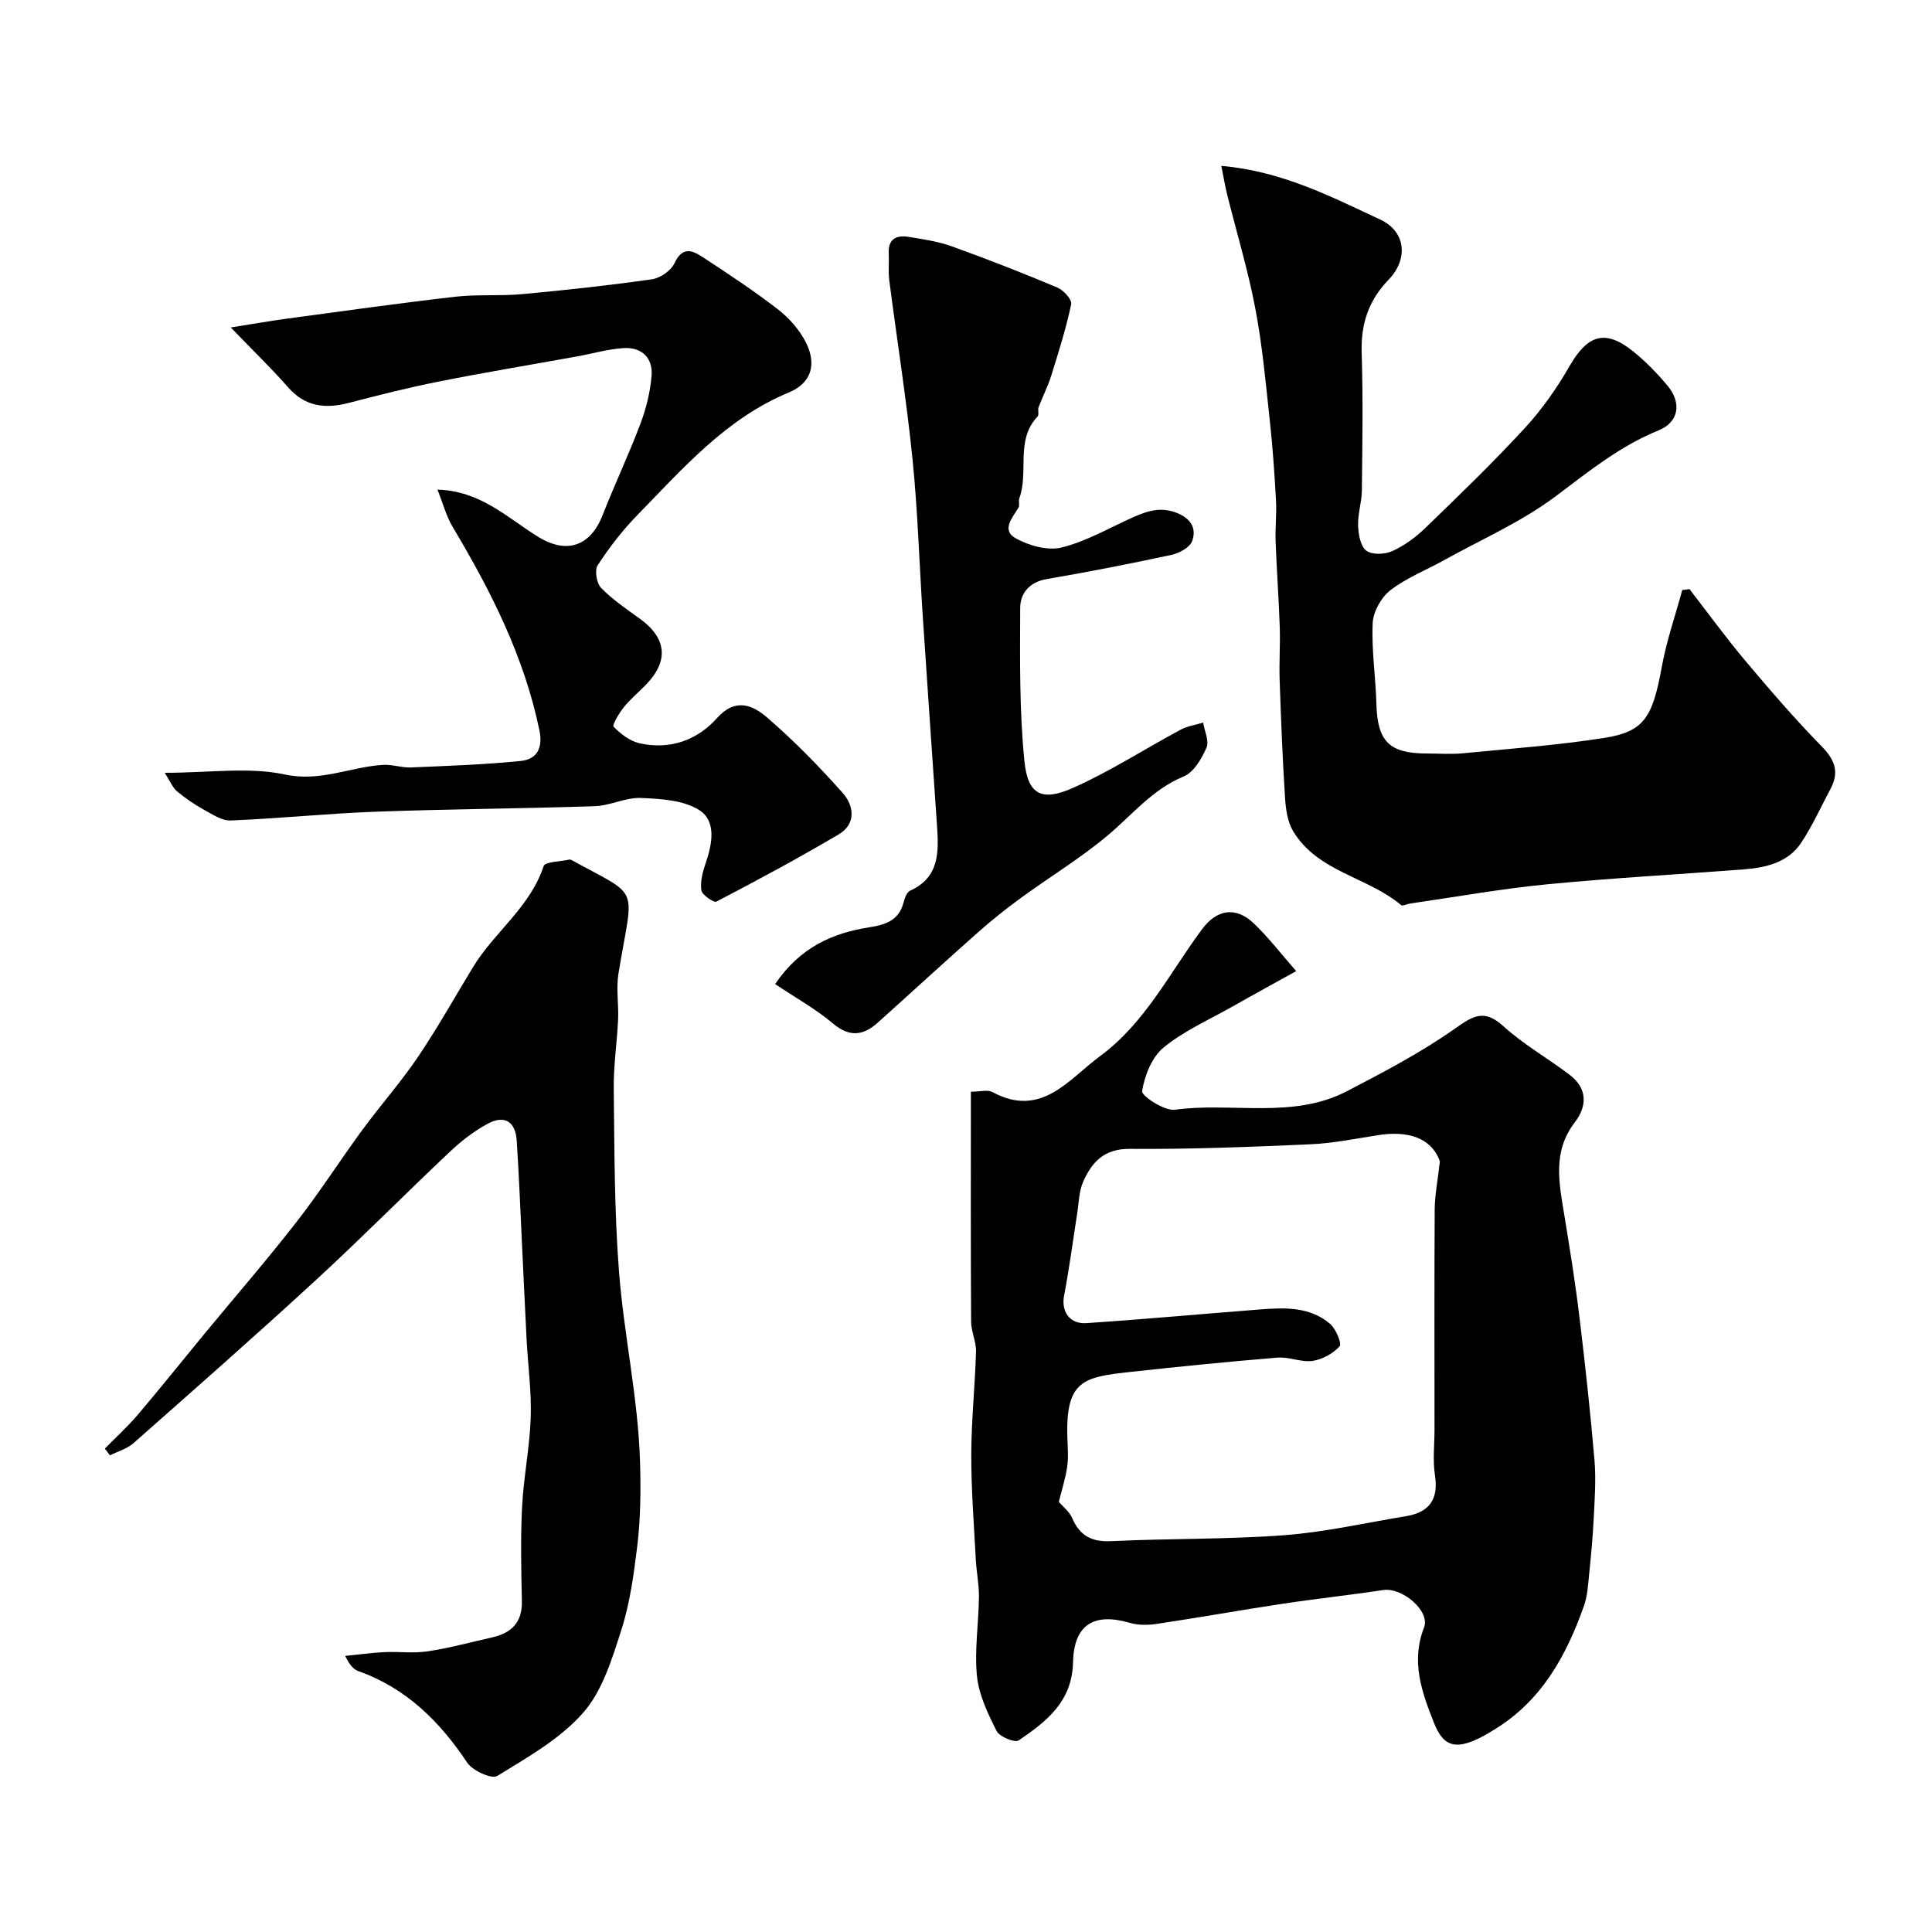
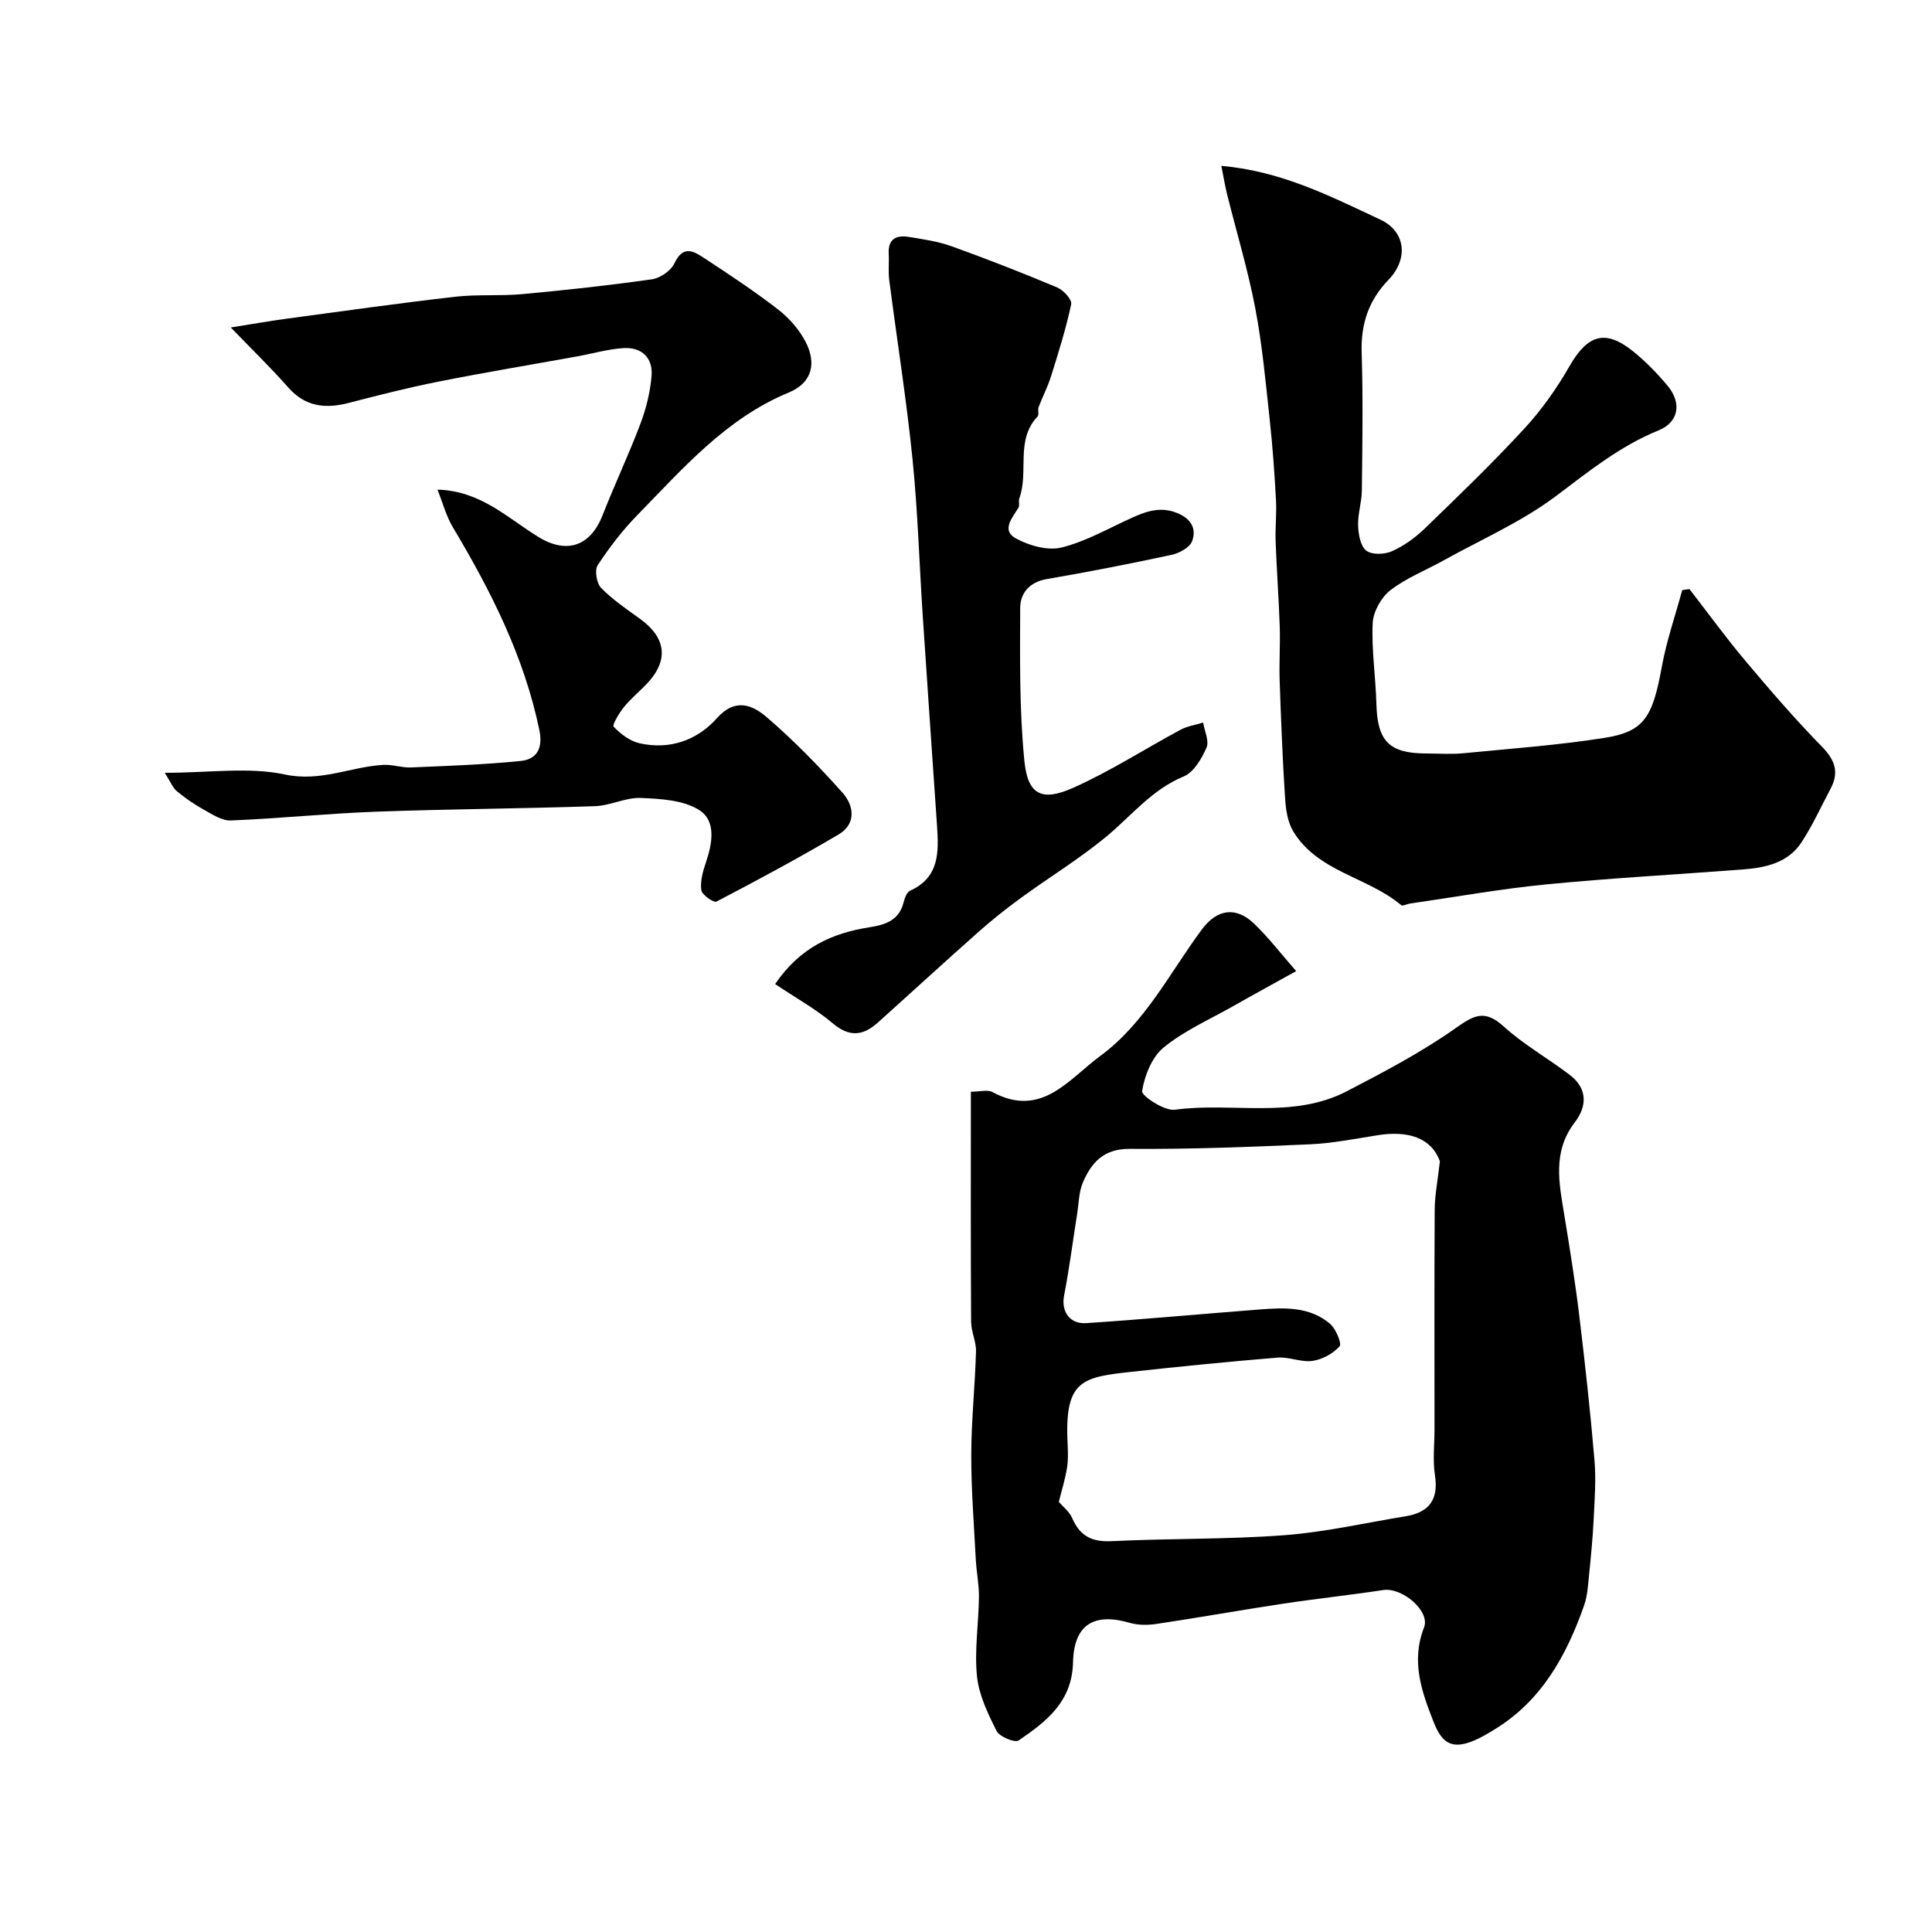
<svg xmlns="http://www.w3.org/2000/svg" enable-background="new 0 0 400 400" viewBox="0 0 400 400">
  <g fill="#000001">
    <path d="m201.01 226.03c1.87 0 3.44-.48 4.46.07 10.14 5.47 15.75-2.63 22.31-7.46 9.31-6.85 14.38-17.22 21.08-26.24 3.08-4.15 6.99-4.79 10.75-1.2 3.07 2.94 5.68 6.36 8.75 9.86-4.56 2.53-8.87 4.88-13.13 7.3-4.84 2.74-10.05 5.03-14.3 8.5-2.44 1.99-3.95 5.81-4.47 9.04-.16.97 4.61 4.15 6.78 3.86 11.86-1.63 24.37 2.02 35.65-3.85 7.63-3.97 15.32-8 22.33-12.94 3.82-2.69 6.07-4.11 10.06-.49 4.17 3.79 9.19 6.62 13.7 10.05 3.7 2.81 3.66 6.46 1.05 9.86-4.66 6.07-3.23 12.63-2.14 19.27 1.13 6.92 2.25 13.84 3.09 20.8 1.2 9.93 2.29 19.88 3.14 29.85.34 3.99.04 8.05-.16 12.07-.19 3.94-.57 7.87-.97 11.8-.21 2.1-.34 4.28-1.03 6.24-3.65 10.36-8.79 19.71-18.56 25.66-1.39.85-2.8 1.7-4.3 2.32-4.35 1.79-6.49.66-8.24-3.77-2.52-6.39-4.77-12.62-2.03-19.68 1.33-3.42-4.55-8.34-8.43-7.75-6.93 1.05-13.9 1.79-20.83 2.84-8.7 1.31-17.37 2.87-26.07 4.17-1.81.27-3.83.3-5.56-.21-7.39-2.16-11.6.29-11.78 8.16-.19 8.19-5.54 12.28-11.26 16.18-.78.53-3.96-.76-4.56-1.95-1.81-3.59-3.68-7.47-4.07-11.38-.54-5.39.35-10.91.41-16.38.03-2.57-.51-5.15-.65-7.73-.38-7.26-.96-14.53-.94-21.79.02-7.09.78-14.18.98-21.28.06-2.05-1-4.12-1.01-6.19-.1-15.67-.05-31.32-.05-47.61zm97.1 14.41c-1.77-4.94-6.68-6.39-12.86-5.41-4.68.74-9.37 1.68-14.09 1.89-12.41.55-24.84 1.03-37.26.94-5.35-.04-7.86 2.78-9.65 6.83-.89 2.02-.89 4.44-1.25 6.69-.89 5.62-1.61 11.27-2.69 16.85-.62 3.22 1.07 5.95 4.63 5.71 11.97-.8 23.91-1.9 35.87-2.83 5.12-.4 10.35-.62 14.56 2.97 1.21 1.04 2.48 4.1 1.98 4.66-1.36 1.51-3.58 2.73-5.61 3.02-2.33.33-4.85-.87-7.23-.68-10.13.83-20.25 1.84-30.36 2.95-9.78 1.08-13.57 1.66-13.16 13.71.07 2 .24 4.03-.05 5.98-.37 2.5-1.16 4.93-1.72 7.22.79.94 2.17 1.99 2.77 3.38 1.6 3.7 4.08 4.96 8.14 4.76 11.91-.58 23.87-.34 35.75-1.23 8.42-.63 16.75-2.55 25.12-3.92 4.85-.79 6.88-3.41 6.09-8.5-.48-3.11-.09-6.35-.09-9.54 0-15.17-.05-30.34.04-45.51.02-2.88.6-5.77 1.07-9.94z" />
    <path d="m252.86 34.34c12.57 1.1 22.7 6.37 32.89 11.11 5.33 2.48 5.87 8.17 1.74 12.46-4.18 4.34-5.76 9.2-5.57 15.15.3 9.49.14 18.99.04 28.49-.03 2.43-.86 4.86-.78 7.27.06 1.81.49 4.26 1.7 5.19 1.18.9 3.82.79 5.35.1 2.48-1.12 4.82-2.82 6.79-4.72 6.99-6.76 14.01-13.53 20.6-20.68 3.57-3.87 6.68-8.28 9.3-12.85 3.79-6.6 7.44-7.77 13.27-3.06 2.57 2.08 4.93 4.51 7.06 7.06 2.97 3.56 2.34 7.54-1.85 9.24-7.99 3.24-14.46 8.5-21.26 13.61-7.08 5.32-15.42 8.96-23.22 13.3-3.71 2.06-7.77 3.64-11.08 6.21-1.89 1.47-3.53 4.43-3.64 6.79-.26 5.56.62 11.17.77 16.77.21 7.7 2.65 10.22 10.41 10.22 2.5 0 5.02.2 7.49-.04 9.77-.95 19.58-1.66 29.27-3.18 8.3-1.31 10.01-4.26 11.93-14.78.98-5.36 2.79-10.56 4.22-15.83.5-.07 1-.13 1.5-.2 3.85 4.97 7.55 10.07 11.6 14.88 5.09 6.05 10.27 12.06 15.8 17.71 2.72 2.78 3.63 5.31 1.82 8.72-1.98 3.73-3.73 7.61-6.04 11.13-2.76 4.2-7.35 5.23-12.02 5.59-13.62 1.05-27.28 1.78-40.87 3.11-9.42.92-18.77 2.61-28.16 3.96-.63.09-1.52.58-1.82.33-6.96-5.86-17.29-6.87-22.36-15.3-1.16-1.93-1.53-4.52-1.68-6.84-.52-8.1-.84-16.21-1.12-24.33-.13-3.69.14-7.4.02-11.1-.2-5.94-.64-11.86-.86-17.8-.1-2.81.24-5.65.08-8.46-.3-5.47-.68-10.94-1.27-16.39-.85-7.81-1.55-15.66-3.02-23.36-1.51-7.94-3.88-15.73-5.83-23.59-.43-1.74-.72-3.52-1.2-5.89z" />
-     <path d="m21.71 299.92c2.28-2.33 4.7-4.53 6.81-7 4.67-5.5 9.18-11.15 13.77-16.72 6.37-7.72 12.94-15.29 19.09-23.19 4.81-6.17 9.03-12.79 13.66-19.1 3.73-5.08 7.93-9.82 11.46-15.03 4.09-6.05 7.66-12.45 11.46-18.69 4.41-7.24 11.81-12.38 14.59-20.87.31-.93 3.47-.93 5.31-1.35.15-.03.35.02.49.1 14.48 7.98 12.78 4.74 9.7 23.46-.51 3.11.06 6.38-.08 9.57-.22 4.77-.96 9.54-.9 14.3.15 12.6.11 25.24 1.08 37.79 1.02 13.19 3.97 26.26 4.36 39.44.17 5.72.13 11.79-.59 17.63-.72 5.8-1.51 11.71-3.29 17.24-1.92 5.98-3.9 12.56-7.88 17.09-4.77 5.43-11.52 9.24-17.81 13.11-1.14.7-5.08-1.09-6.2-2.75-5.71-8.56-12.63-15.43-22.51-18.95-1.02-.36-1.85-1.26-2.76-3.16 2.68-.27 5.36-.65 8.05-.78 3.02-.15 6.09.28 9.05-.17 4.49-.68 8.9-1.89 13.34-2.89 3.97-.9 6.24-3.09 6.14-7.48-.14-6.5-.29-13.01.04-19.49.31-6.19 1.58-12.33 1.79-18.52.18-5.41-.58-10.86-.86-16.29-.36-6.93-.66-13.86-1-20.79-.33-6.77-.59-13.54-1.04-20.3-.26-3.91-2.52-5.35-5.97-3.49-2.85 1.53-5.5 3.58-7.86 5.81-9.3 8.77-18.29 17.87-27.7 26.53-12.43 11.44-25.12 22.6-37.78 33.78-1.34 1.19-3.26 1.73-4.91 2.56-.36-.47-.7-.93-1.05-1.4z" />
    <path d="m34.11 160c9.3 0 17.39-1.25 24.87.35 7.42 1.59 13.59-1.6 20.37-1.99 1.89-.11 3.82.61 5.72.53 7.59-.32 15.19-.58 22.74-1.34 3.38-.34 4.63-2.69 3.86-6.39-3.16-15.24-10.04-28.82-17.93-42.03-1.35-2.26-2.03-4.92-3.17-7.76 8.96.26 14.53 5.89 20.88 9.79 5.87 3.61 10.78 1.96 13.31-4.5 2.49-6.35 5.42-12.54 7.83-18.92 1.19-3.15 2.03-6.56 2.31-9.91.31-3.73-2.03-5.98-5.78-5.76-3.22.2-6.39 1.13-9.58 1.71-9.62 1.74-19.27 3.34-28.85 5.25-6.21 1.23-12.36 2.8-18.49 4.39-4.85 1.26-9.01.8-12.55-3.23-3.46-3.94-7.25-7.6-11.87-12.39 4.79-.76 8.09-1.35 11.41-1.8 11.67-1.57 23.33-3.22 35.03-4.56 4.62-.53 9.34-.12 13.98-.55 8.95-.83 17.89-1.8 26.79-3.07 1.72-.25 3.93-1.78 4.65-3.32 1.86-3.97 4.18-2.37 6.35-.94 5.14 3.38 10.29 6.78 15.15 10.55 2.26 1.76 4.34 4.13 5.65 6.66 2.26 4.38 1.45 8.46-3.52 10.51-12.96 5.37-21.87 15.7-31.31 25.36-3.08 3.15-5.81 6.71-8.22 10.39-.67 1.03-.22 3.73.71 4.69 2.37 2.43 5.26 4.38 8.04 6.39 5.56 4.02 6.02 8.75 1.23 13.67-1.51 1.55-3.2 2.95-4.55 4.63-.98 1.22-2.47 3.69-2.12 4.05 1.44 1.5 3.36 2.97 5.34 3.42 6.25 1.42 11.95-.6 16.04-5.19 3.82-4.3 7.41-2.7 10.34-.18 5.59 4.81 10.79 10.14 15.7 15.66 2.34 2.63 2.84 6.42-.84 8.59-8.29 4.89-16.78 9.46-25.31 13.91-.54.28-2.99-1.4-3.12-2.37-.25-1.83.31-3.88.94-5.71 1.35-3.96 2.18-8.62-1.37-10.87-3.27-2.08-7.99-2.34-12.1-2.51-3.13-.13-6.31 1.59-9.49 1.7-15.09.51-30.2.59-45.29 1.14-10.04.37-20.06 1.41-30.11 1.82-1.84.08-3.83-1.27-5.59-2.24-1.95-1.08-3.82-2.37-5.54-3.79-.87-.71-1.32-1.93-2.54-3.84z" />
    <path d="m160.48 203.74c5.15-7.57 11.82-10.56 19.55-11.76 3.14-.49 6.05-1.36 7.01-5.02.24-.92.66-2.22 1.37-2.54 6.14-2.78 5.95-8.06 5.59-13.46-.98-14.45-2-28.9-2.95-43.35-.72-10.88-1.03-21.8-2.13-32.64-1.26-12.36-3.22-24.64-4.81-36.97-.23-1.8-.01-3.66-.11-5.49-.17-3.01 1.57-3.88 4.09-3.47 3.04.49 6.14.94 9.02 1.98 7.34 2.64 14.61 5.49 21.8 8.51 1.28.54 3.07 2.51 2.87 3.45-1.06 5.01-2.61 9.92-4.14 14.82-.69 2.22-1.78 4.32-2.61 6.5-.22.6.14 1.56-.21 1.93-4.66 4.9-1.77 11.47-3.78 16.94-.22.6.13 1.46-.18 1.95-1.29 2.1-3.58 4.67-.57 6.33 2.75 1.52 6.64 2.62 9.52 1.9 5.13-1.28 9.89-4.07 14.79-6.26 2.98-1.33 5.83-2.24 9.2-.84 2.91 1.21 3.94 3.32 3.01 5.8-.5 1.32-2.67 2.49-4.28 2.83-8.58 1.85-17.2 3.53-25.85 5.02-3.58.62-5.44 2.95-5.46 5.94-.04 10.58-.18 21.21.87 31.71.69 6.99 3.58 8.46 10.07 5.57 7.69-3.42 14.83-8.05 22.27-12.04 1.41-.76 3.11-1 4.67-1.48.28 1.76 1.29 3.83.69 5.2-1 2.28-2.63 5.09-4.71 5.95-6.55 2.7-10.74 8.05-15.9 12.35-5.62 4.68-11.94 8.51-17.86 12.84-3.04 2.21-5.99 4.57-8.8 7.06-6.98 6.18-13.84 12.49-20.78 18.72-3.03 2.72-5.86 3.07-9.31.16-3.57-3.01-7.75-5.32-11.95-8.14z" />
  </g>
</svg>